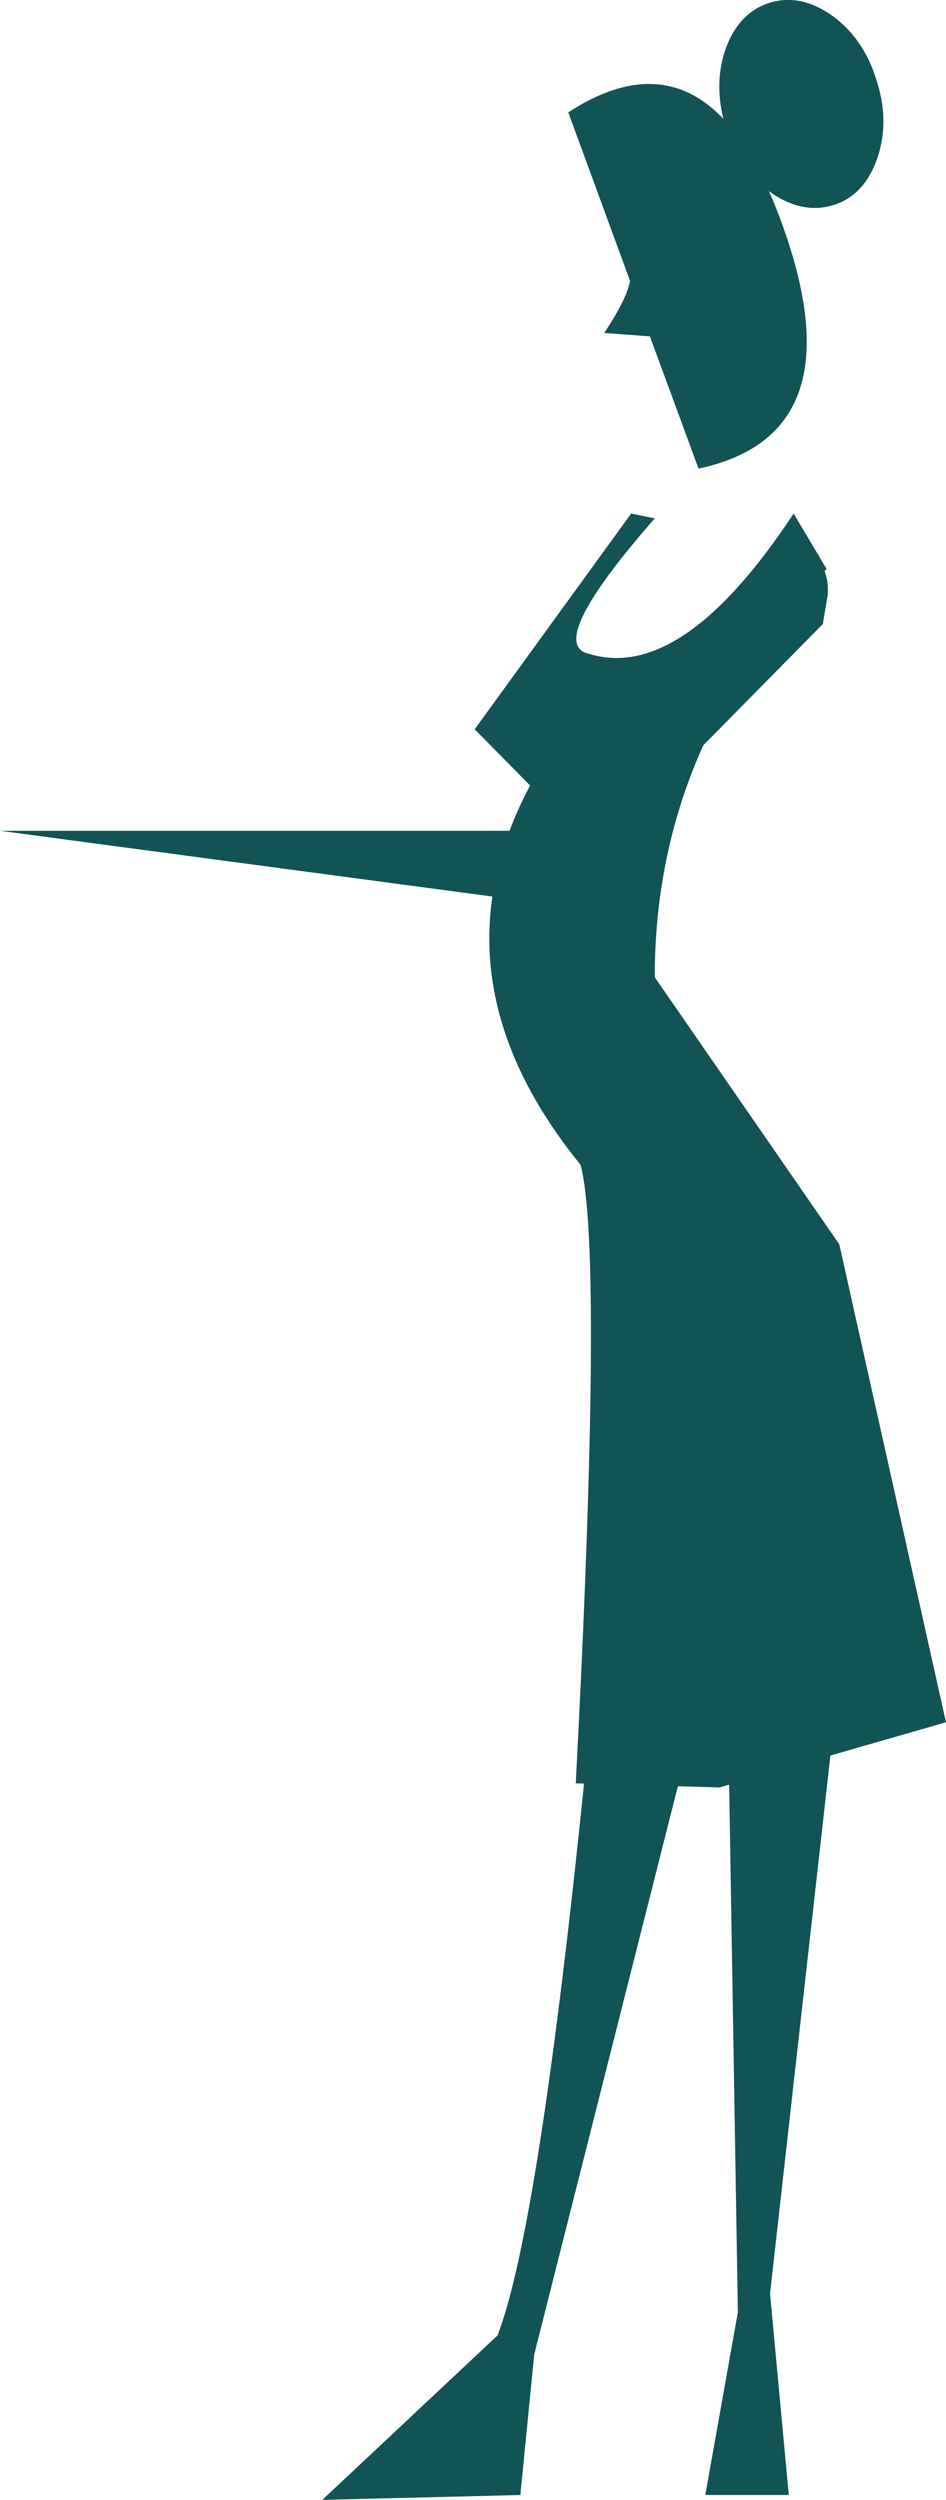
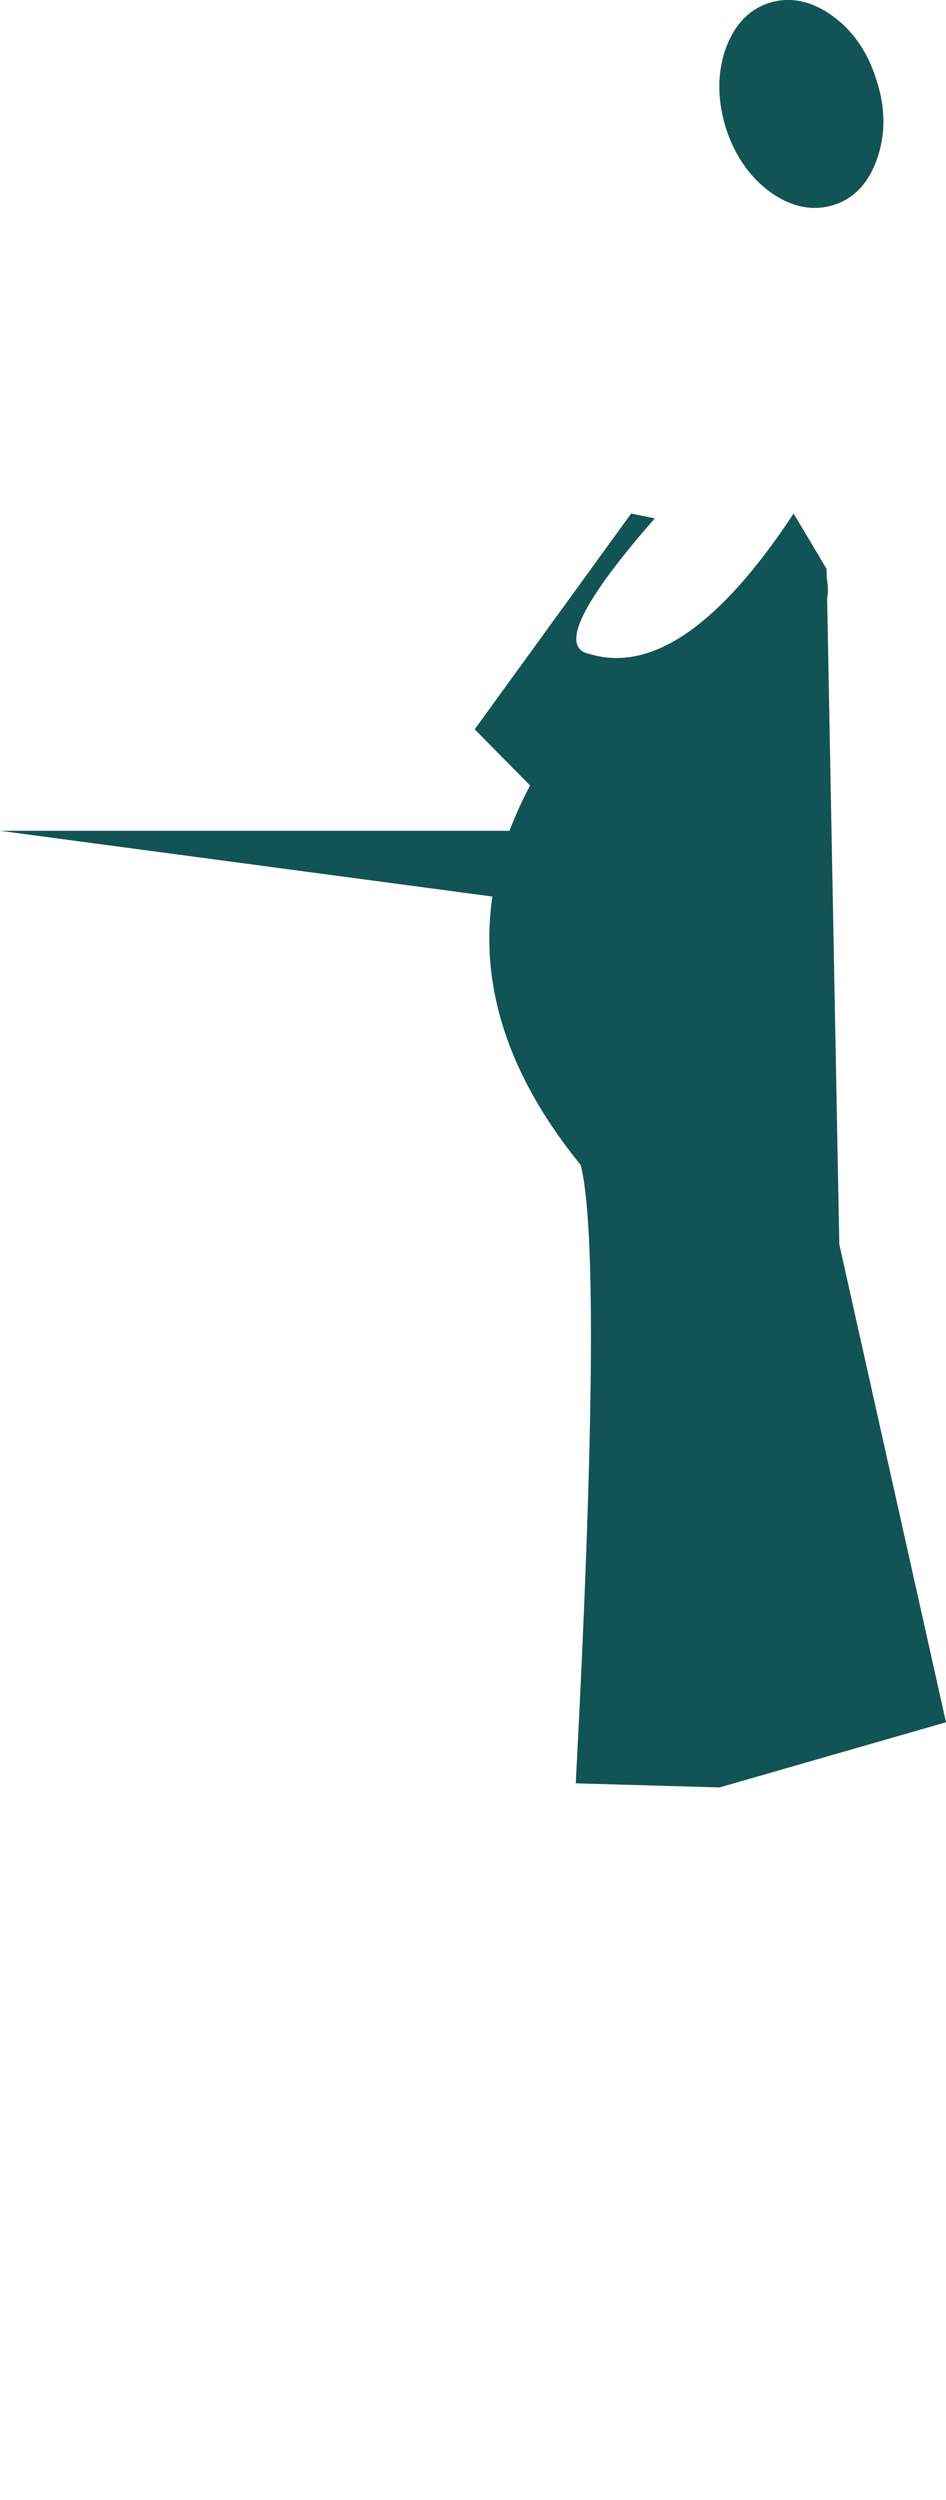
<svg xmlns="http://www.w3.org/2000/svg" height="333.7px" width="126.35px">
  <g transform="matrix(1.0, 0.0, 0.0, 1.0, 90.9, 166.85)">
    <path d="M26.1 -156.35 Q27.95 -150.9 26.35 -145.95 24.7 -140.95 20.65 -139.55 16.45 -138.15 12.2 -141.05 7.95 -144.05 6.1 -149.6 4.35 -155.15 5.9 -160.0 7.6 -165.0 11.65 -166.4 15.8 -167.8 20.05 -164.9 24.35 -161.9 26.1 -156.35" fill="#125355" fill-rule="evenodd" stroke="none" />
-     <path d="M13.7 -136.55 Q23.6 -108.8 2.4 -104.3 L-4.1 -121.95 -10.2 -122.4 Q-7.2 -126.9 -6.75 -129.35 L-15.0 -151.85 Q3.9 -164.15 13.7 -136.55" fill="#125355" fill-rule="evenodd" stroke="none" />
-     <path d="M-3.45 -97.65 Q-18.25 -80.75 -12.15 -79.55 0.25 -75.8 15.1 -98.3 L19.5 -90.9 Q-3.45 -67.65 -3.45 -36.4 L21.2 -0.75 35.45 63.05 5.2 71.75 -14.0 71.2 Q-10.3 0.45 -13.35 -11.35 -33.7 -36.4 -20.1 -62.0 L-27.5 -69.5 -6.6 -98.3 -3.45 -97.65" fill="#125355" fill-rule="evenodd" stroke="none" />
-     <path d="M-12.7 69.3 L0.85 66.8 -19.55 147.45 -21.4 166.2 -47.85 166.85 -24.45 144.9 Q-18.9 130.55 -12.7 69.3" fill="#125355" fill-rule="evenodd" stroke="none" />
-     <path d="M6.4 66.1 L20.65 61.8 11.95 139.3 14.45 166.2 3.3 166.2 7.65 141.8 6.4 66.1" fill="#125355" fill-rule="evenodd" stroke="none" />
+     <path d="M-3.45 -97.65 Q-18.25 -80.75 -12.15 -79.55 0.25 -75.8 15.1 -98.3 L19.5 -90.9 L21.2 -0.75 35.45 63.05 5.2 71.75 -14.0 71.2 Q-10.3 0.45 -13.35 -11.35 -33.7 -36.4 -20.1 -62.0 L-27.5 -69.5 -6.6 -98.3 -3.45 -97.65" fill="#125355" fill-rule="evenodd" stroke="none" />
    <path d="M19.65 -87.45 L19.0 -83.55 -17.85 -46.2 -90.9 -55.95 -19.4 -55.95 13.3 -93.05 18.4 -92.85 19.1 -90.95 Q19.8 -89.35 19.65 -87.45" fill="#125355" fill-rule="evenodd" stroke="none" />
  </g>
</svg>